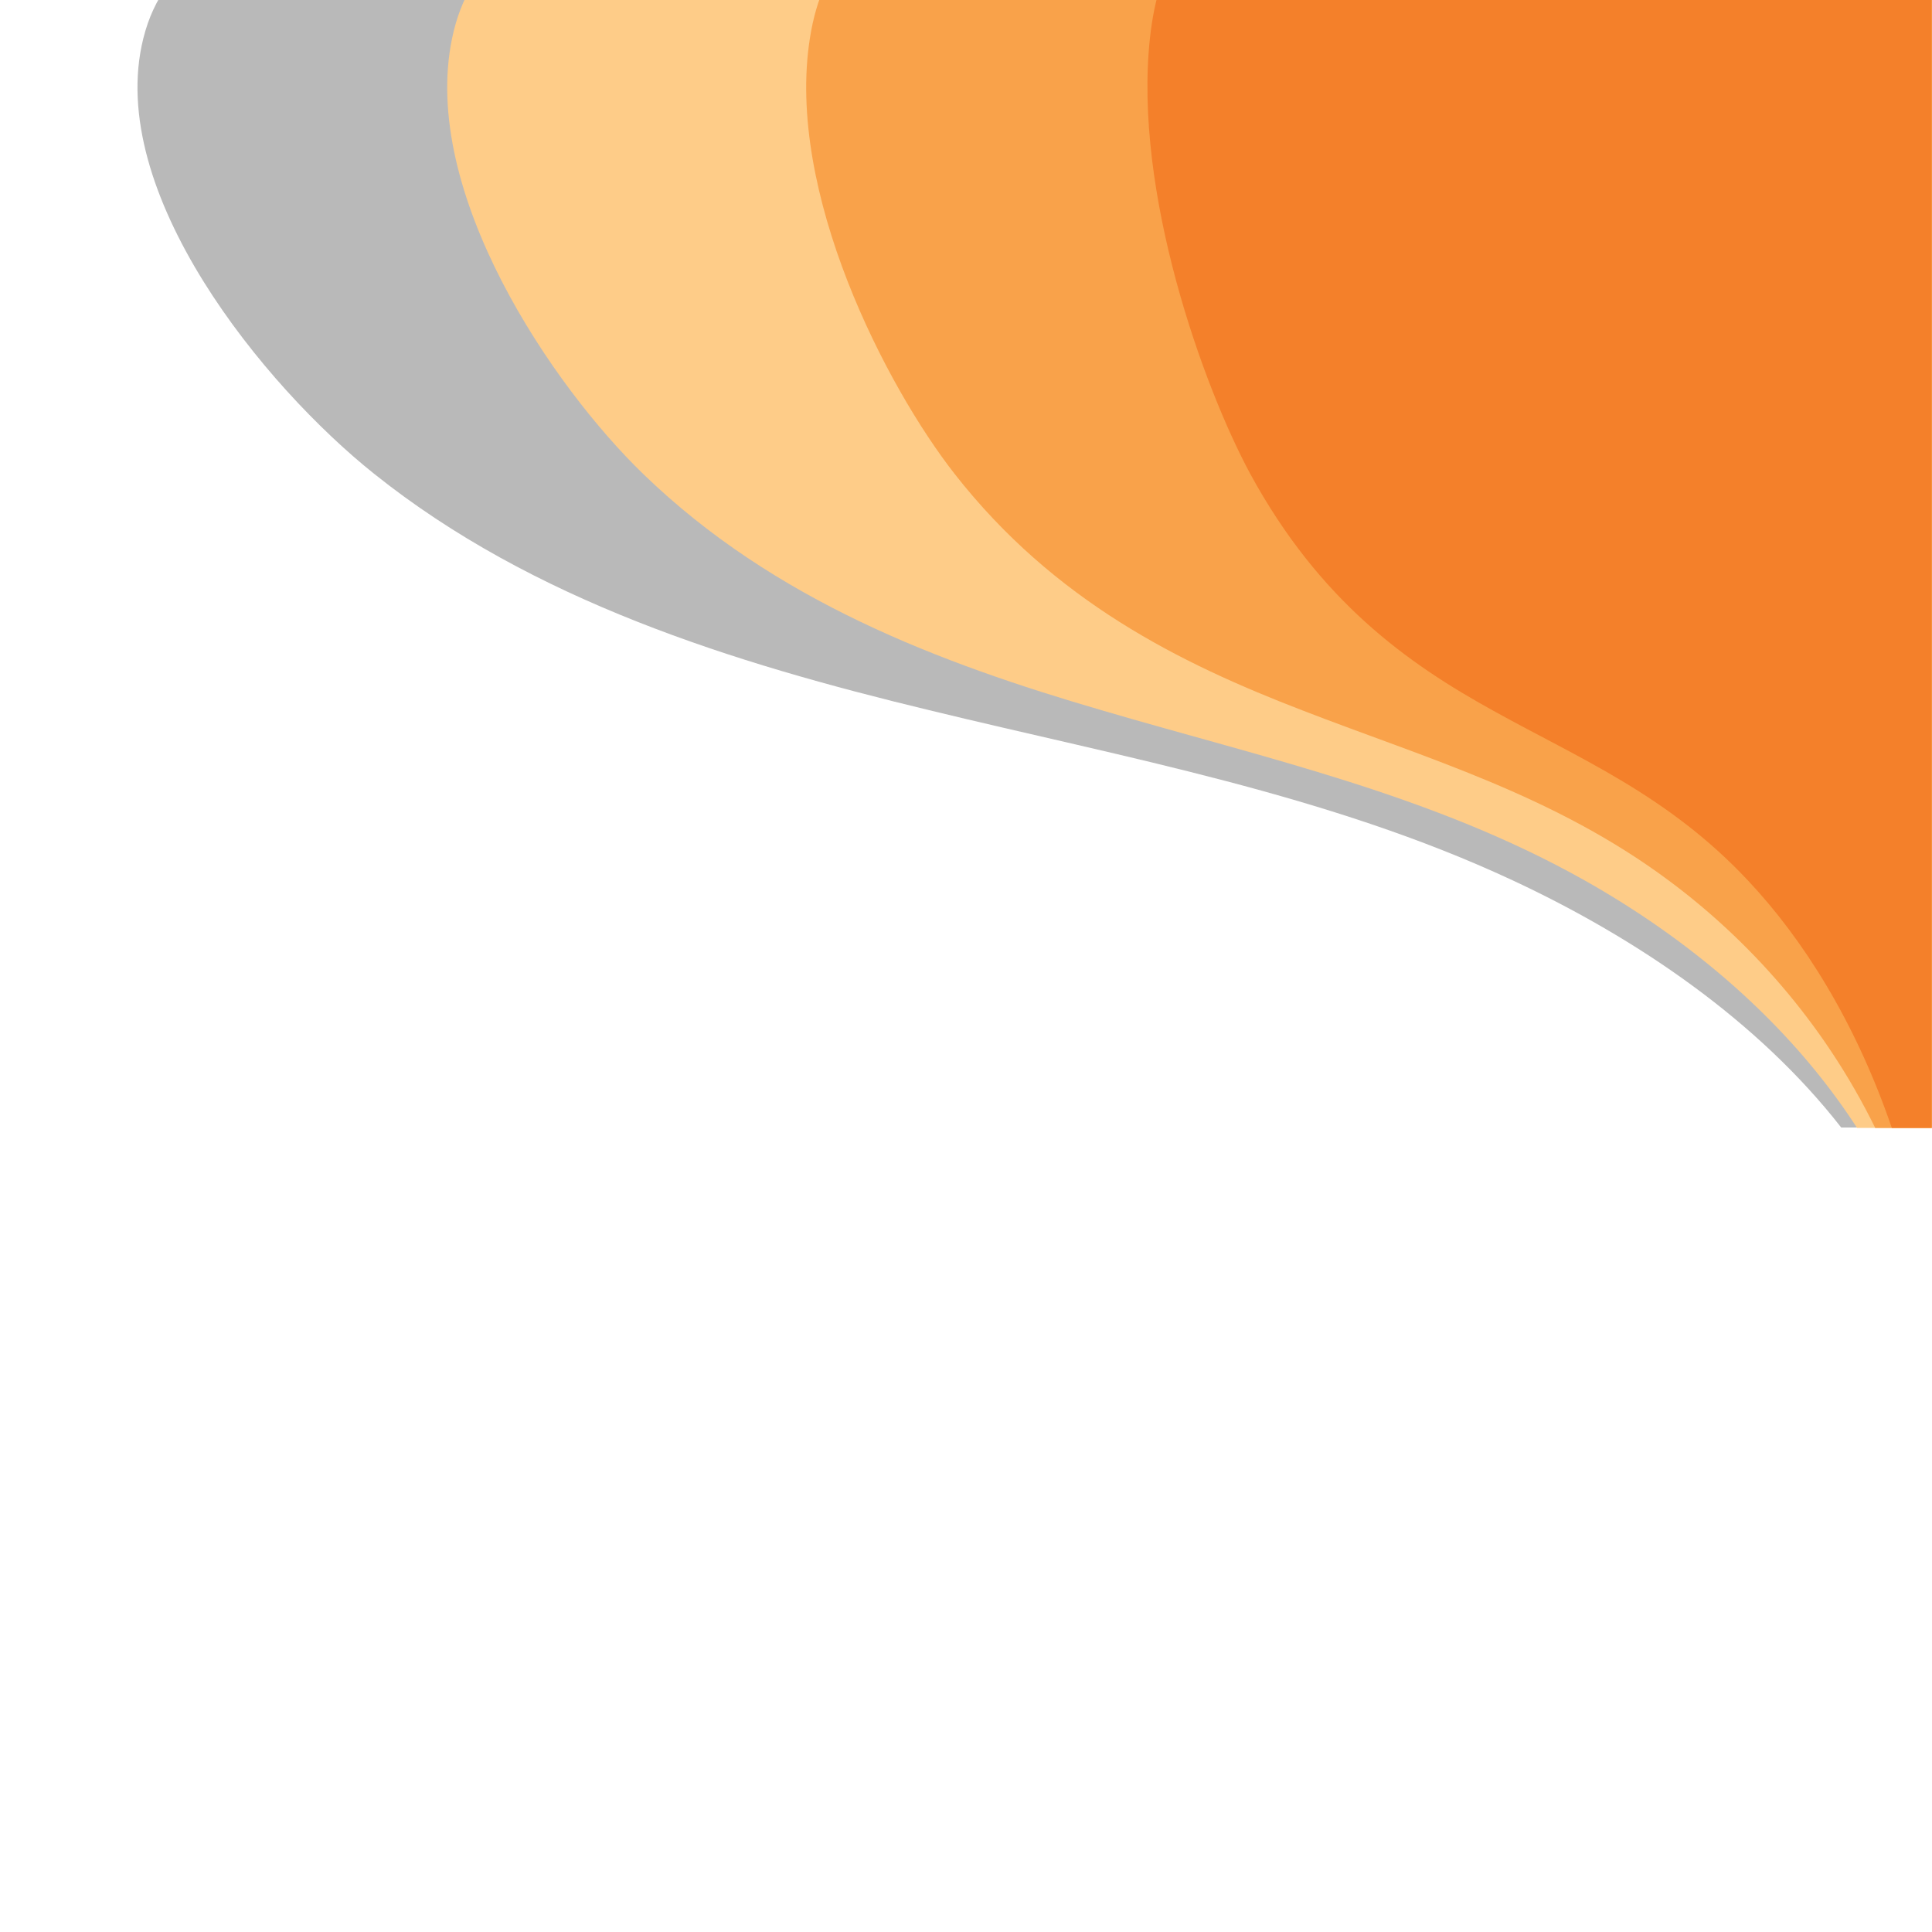
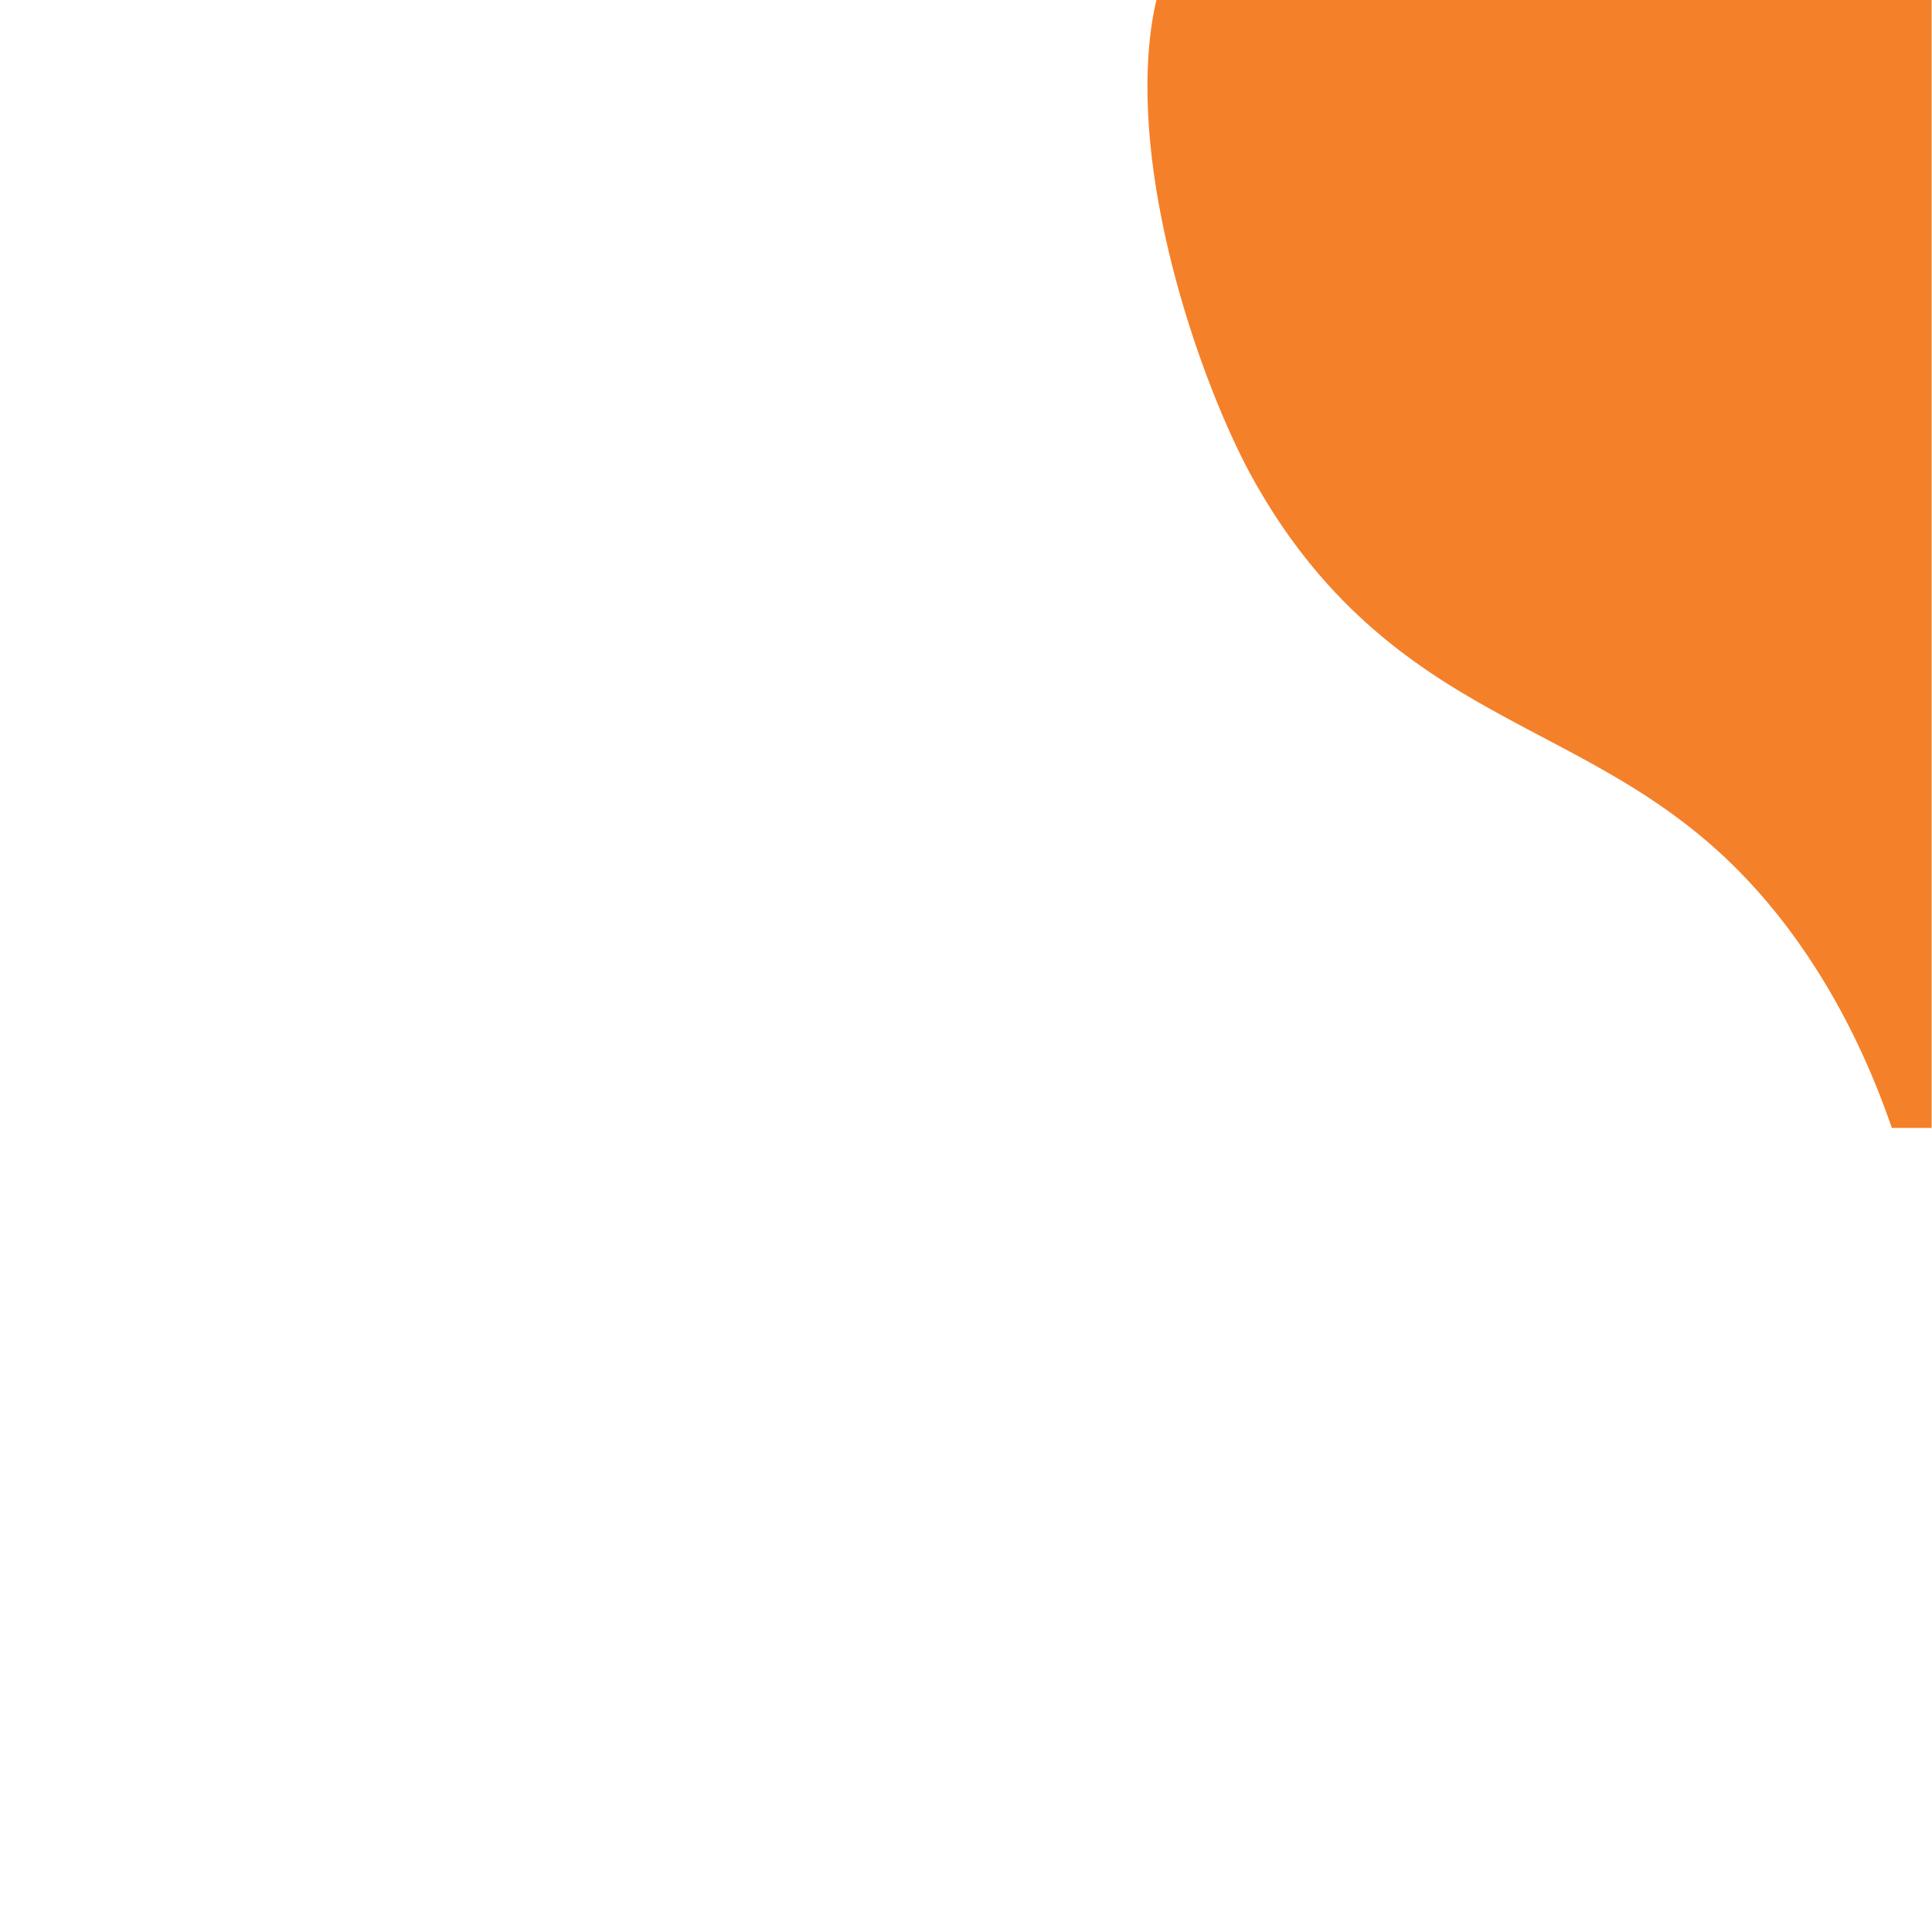
<svg xmlns="http://www.w3.org/2000/svg" fill="#000000" height="500" viewBox="0 0 500 500" width="500">
-   <path d="M37.1,9.9C47.8-33,110-21.3,142-20.5c119.3,3.1,238.7,6.8,358,6.8c0,0,0,238,0,305.5h-23.5 c-21.6-27.7-52.9-49-85.1-64c-47.6-22.2-99.9-31.6-150.9-44c-51-12.3-102.7-28.4-143.7-61.2C68.6,100.1,27.1,49.8,37.1,9.9z" fill="#b9b9b9" />
-   <path d="M117,9.9c8.9-42.9,60.4-31.2,86.8-30.3c98.7,3.1,197.4,6.8,296.2,6.8c0,0,0,238,0,305.5h-19.4 c-17.9-27.7-43.8-49-70.4-64c-39.4-22.2-82.6-31.6-124.8-44c-42.2-12.3-85-28.4-118.9-61.2C143.1,100.1,108.7,49.8,117,9.9z" fill="#fecc88" />
-   <path d="M209.6,9.9c6.7-42.9,45.8-31.2,65.8-30.3c74.9,3.1,149.7,6.8,224.6,6.8c0,0,0,238,0,305.5h-14.7 c-13.6-27.7-33.2-49-53.4-64c-29.8-22.2-62.7-31.6-94.7-44c-32-12.3-64.4-28.4-90.1-61.2C229.4,100.1,203.3,49.8,209.6,9.9z" fill="#f9a24a" />
  <path d="M297.6,9.9c4.7-42.9,31.9-31.2,45.8-30.3c52.2,3.1,104.3,6.8,156.5,6.8c0,0,0,238,0,305.5h-10.3 c-9.5-27.7-23.1-49-37.2-64c-20.8-22.2-43.7-31.6-66-44c-22.3-12.3-44.9-28.4-62.8-61.2C311.4,100.1,293.3,49.8,297.6,9.9z" fill="#f4802a" />
</svg>